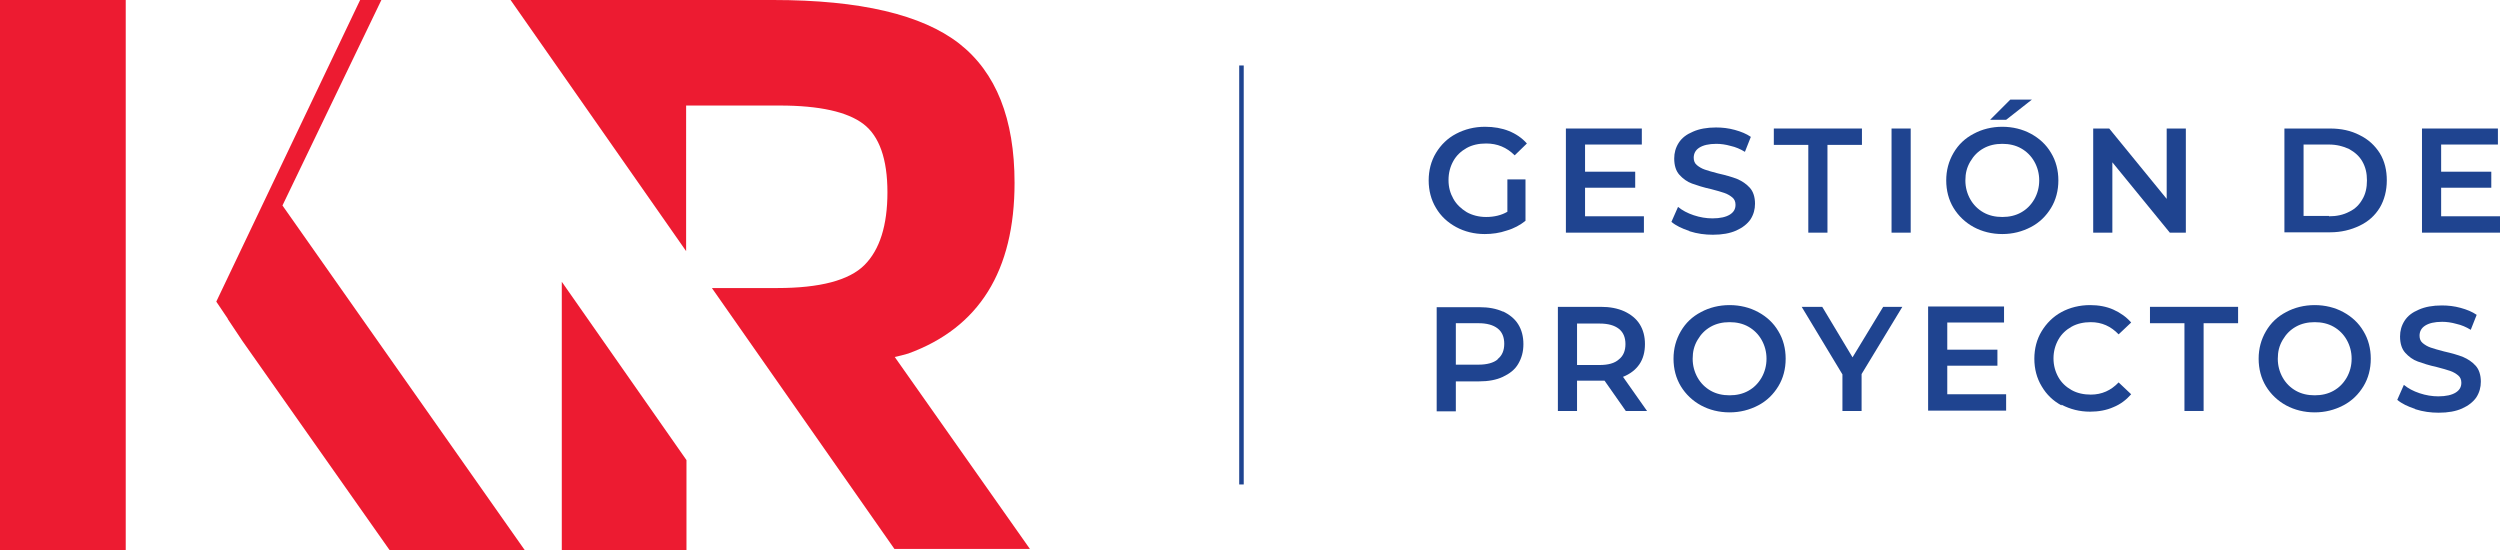
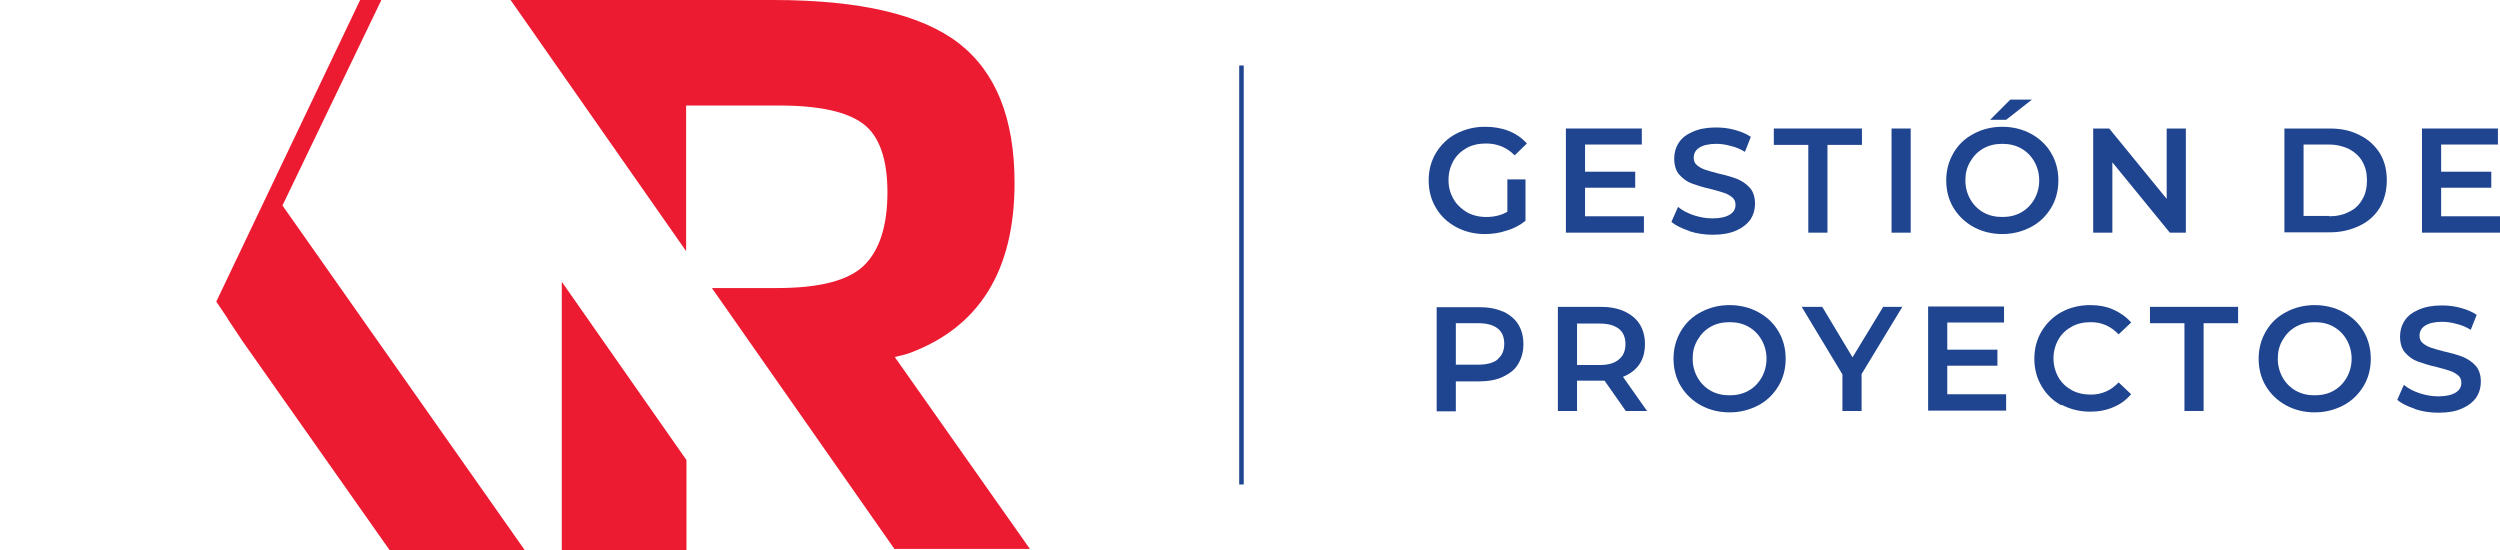
<svg xmlns="http://www.w3.org/2000/svg" id="Capa_1" data-name="Capa 1" viewBox="0 0 71.78 15.8">
  <defs>
    <style>
      .cls-1 {
        fill: #ed1b31;
      }

      .cls-1, .cls-2 {
        stroke-width: 0px;
      }

      .cls-2 {
        fill: #1f4490;
      }
    </style>
  </defs>
-   <rect class="cls-1" y="0" width="3.61" height="15.8" />
  <path class="cls-1" d="m25.69,10.25c.13-.03.26-.06.39-.1,2.03-.74,3.05-2.37,3.05-4.9,0-1.84-.53-3.17-1.59-4C26.47.42,24.7,0,22.2,0h-7.54l5.04,7.21V3.03h2.68c1.15,0,1.95.18,2.41.53.46.35.69,1.01.69,1.96s-.22,1.65-.66,2.09c-.44.44-1.28.66-2.5.66h-1.88l5.24,7.49h3.89l-3.88-5.51Z" />
  <polygon class="cls-1" points="16.13 15.8 19.71 15.8 19.71 13.21 16.13 8.09 16.13 15.8" />
  <polygon class="cls-1" points="6.54 9.16 6.54 9.15 6.54 9.16 6.54 9.16" />
  <polygon class="cls-1" points="15.07 15.8 8.11 5.9 10.95 0 10.34 0 6.21 8.66 6.54 9.15 6.54 9.16 6.54 9.16 6.96 9.79 11.19 15.8 15.07 15.8" />
  <g>
    <path class="cls-2" d="m43.28,5.15h.52v1.19c-.15.12-.33.22-.54.28-.2.07-.42.1-.63.1-.3,0-.58-.07-.82-.2-.24-.13-.44-.31-.58-.55-.14-.23-.21-.5-.21-.79s.07-.56.21-.79.33-.42.58-.55c.25-.13.52-.2.83-.2.25,0,.48.04.68.12.2.08.38.2.52.36l-.35.34c-.23-.23-.5-.34-.82-.34-.21,0-.4.04-.56.13-.16.09-.29.21-.38.37-.09.16-.14.34-.14.55s.05.38.14.54c.09.16.22.28.38.38.16.09.35.14.56.14.23,0,.44-.05.61-.15v-.93Z" />
    <path class="cls-2" d="m47.2,6.22v.46h-2.24v-2.99h2.18v.46h-1.63v.78h1.44v.46h-1.44v.82h1.69Z" />
    <path class="cls-2" d="m48.5,6.63c-.21-.07-.38-.15-.51-.26l.19-.43c.12.1.27.18.45.24.18.06.36.09.54.09.22,0,.39-.04.5-.11.11-.07.16-.16.16-.28,0-.09-.03-.16-.09-.21s-.14-.1-.23-.13c-.09-.03-.22-.07-.38-.11-.23-.05-.41-.11-.55-.16-.14-.05-.26-.14-.36-.25s-.15-.27-.15-.47c0-.16.04-.31.13-.45.09-.14.22-.24.41-.32.18-.08.4-.12.66-.12.18,0,.36.02.54.07.18.05.33.11.46.2l-.17.43c-.13-.08-.27-.14-.41-.17-.14-.04-.28-.06-.41-.06-.22,0-.38.04-.49.11-.11.07-.16.17-.16.29,0,.09.03.16.09.21.06.05.14.1.23.13.09.03.22.07.38.11.22.05.4.1.55.16.14.06.26.14.36.25s.15.27.15.46c0,.16-.04.31-.13.45-.09.13-.23.24-.41.32-.18.08-.4.12-.67.12-.23,0-.45-.03-.67-.1Z" />
    <path class="cls-2" d="m51.92,4.16h-.99v-.47h2.53v.47h-.99v2.52h-.55v-2.52Z" />
    <path class="cls-2" d="m54.31,3.69h.55v2.99h-.55v-2.99Z" />
    <path class="cls-2" d="m56.67,6.52c-.24-.13-.44-.32-.58-.55-.14-.23-.21-.5-.21-.79s.07-.55.21-.79.33-.42.58-.55c.24-.13.52-.2.82-.2s.58.07.82.2.44.31.58.55c.14.23.21.5.21.79s-.07.56-.21.79c-.14.23-.33.42-.58.55s-.52.2-.82.2-.58-.07-.82-.2Zm1.36-.42c.16-.09.28-.21.38-.38.09-.16.14-.34.14-.54s-.05-.38-.14-.54-.22-.29-.38-.38c-.16-.09-.34-.13-.54-.13s-.38.04-.54.13c-.16.09-.28.21-.38.38s-.14.34-.14.54.05.38.14.54c.09.16.22.29.38.38.16.09.34.13.54.13s.38-.04.54-.13Zm-.32-3.24h.63l-.74.58h-.46l.58-.58Z" />
    <path class="cls-2" d="m62.76,3.69v2.99h-.46l-1.65-2.02v2.02h-.55v-2.99h.46l1.65,2.02v-2.02h.55Z" />
    <path class="cls-2" d="m65.59,3.69h1.31c.32,0,.6.06.85.19.25.12.44.3.58.52.14.23.2.49.2.78s-.07.56-.2.78c-.14.23-.33.4-.58.52s-.53.19-.85.19h-1.31v-2.99Zm1.28,2.52c.22,0,.41-.04.58-.13.17-.08.29-.2.38-.36.09-.15.13-.33.13-.54s-.04-.38-.13-.54c-.09-.16-.22-.27-.38-.36-.17-.08-.36-.13-.58-.13h-.73v2.05h.73Z" />
    <path class="cls-2" d="m71.78,6.22v.46h-2.24v-2.99h2.18v.46h-1.63v.78h1.44v.46h-1.44v.82h1.69Z" />
  </g>
  <g>
    <path class="cls-2" d="m43.15,8.94c.19.09.34.21.44.37.1.16.15.35.15.57s-.05.4-.15.57-.25.28-.44.37-.42.13-.68.13h-.67v.86h-.55v-2.99h1.23c.26,0,.48.04.68.13Zm-.15,1.37c.13-.1.19-.25.19-.44s-.06-.34-.19-.44c-.13-.1-.31-.15-.55-.15h-.65v1.19h.65c.24,0,.43-.05.55-.15Z" />
    <path class="cls-2" d="m46.68,11.8l-.61-.87s-.06,0-.12,0h-.67v.87h-.55v-2.99h1.23c.26,0,.48.04.68.13.19.09.34.21.44.37.1.16.15.35.15.57s-.05.42-.16.58c-.11.16-.27.28-.47.36l.69.98h-.6Zm-.2-2.36c-.13-.1-.31-.15-.55-.15h-.65v1.19h.65c.24,0,.43-.05.55-.16.13-.1.19-.25.19-.44s-.06-.34-.19-.44Z" />
    <path class="cls-2" d="m48.84,11.64c-.24-.13-.44-.32-.58-.55-.14-.23-.21-.5-.21-.79s.07-.55.21-.79.33-.42.58-.55c.24-.13.52-.2.82-.2s.58.07.82.2.44.31.58.55c.14.23.21.5.21.79s-.07.56-.21.79c-.14.23-.33.42-.58.55s-.52.2-.82.2-.58-.07-.82-.2Zm1.36-.42c.16-.09.28-.21.38-.38.09-.16.14-.34.14-.54s-.05-.38-.14-.54-.22-.29-.38-.38c-.16-.09-.34-.13-.54-.13s-.38.04-.54.13c-.16.09-.28.21-.38.38s-.14.34-.14.54.05.38.14.54c.09.16.22.29.38.38.16.09.34.13.54.13s.38-.04.54-.13Z" />
    <path class="cls-2" d="m53.45,10.75v1.05h-.55v-1.05l-1.17-1.94h.59l.87,1.45.88-1.45h.55l-1.17,1.93Z" />
    <path class="cls-2" d="m57.6,11.33v.46h-2.24v-2.99h2.18v.46h-1.63v.78h1.44v.46h-1.44v.82h1.69Z" />
    <path class="cls-2" d="m59.19,11.64c-.24-.13-.43-.31-.57-.55-.14-.23-.21-.5-.21-.79s.07-.56.21-.79.33-.42.57-.55.52-.2.82-.2c.24,0,.47.04.67.13.2.09.37.21.51.37l-.36.34c-.22-.23-.48-.35-.8-.35-.2,0-.39.04-.55.13-.16.09-.29.21-.38.37-.09.16-.14.34-.14.54s.05.38.14.54c.09.16.22.28.38.37.16.09.35.13.55.13.32,0,.58-.12.8-.35l.36.34c-.14.16-.31.29-.51.37-.2.09-.43.13-.67.13-.3,0-.57-.07-.82-.2Z" />
    <path class="cls-2" d="m62.72,9.28h-.99v-.47h2.53v.47h-.99v2.52h-.55v-2.52Z" />
    <path class="cls-2" d="m65.64,11.64c-.24-.13-.44-.32-.58-.55-.14-.23-.21-.5-.21-.79s.07-.55.21-.79.33-.42.58-.55c.24-.13.52-.2.82-.2s.58.07.82.2.44.31.58.55c.14.23.21.5.21.79s-.07.56-.21.79c-.14.23-.33.42-.58.55s-.52.2-.82.2-.58-.07-.82-.2Zm1.36-.42c.16-.09.28-.21.38-.38.09-.16.14-.34.14-.54s-.05-.38-.14-.54-.22-.29-.38-.38c-.16-.09-.34-.13-.54-.13s-.38.04-.54.13c-.16.09-.28.21-.38.38s-.14.34-.14.54.05.38.14.54c.09.16.22.29.38.38.16.09.34.13.54.13s.38-.04.54-.13Z" />
    <path class="cls-2" d="m69.34,11.74c-.21-.07-.38-.15-.51-.26l.19-.43c.12.1.27.18.45.24.18.06.36.09.54.09.22,0,.39-.04.5-.11.11-.07.16-.16.16-.28,0-.09-.03-.16-.09-.21s-.14-.1-.23-.13c-.09-.03-.22-.07-.38-.11-.23-.05-.41-.11-.55-.16-.14-.05-.26-.14-.36-.25s-.15-.27-.15-.47c0-.16.04-.31.13-.45.09-.14.22-.24.41-.32.18-.08.4-.12.66-.12.18,0,.36.02.54.07.18.05.33.11.46.2l-.17.43c-.13-.08-.27-.14-.41-.17-.14-.04-.28-.06-.41-.06-.22,0-.38.04-.49.11-.11.07-.16.17-.16.29,0,.09.03.16.09.21.06.05.14.1.23.13.09.03.22.07.38.11.22.05.4.1.55.16.14.06.26.14.36.25s.15.27.15.46c0,.16-.04.31-.13.45-.09.13-.23.24-.41.32-.18.08-.4.12-.67.12-.23,0-.45-.03-.67-.1Z" />
  </g>
  <rect class="cls-2" x="35.58" y="1.88" width=".13" height="12.03" />
</svg>